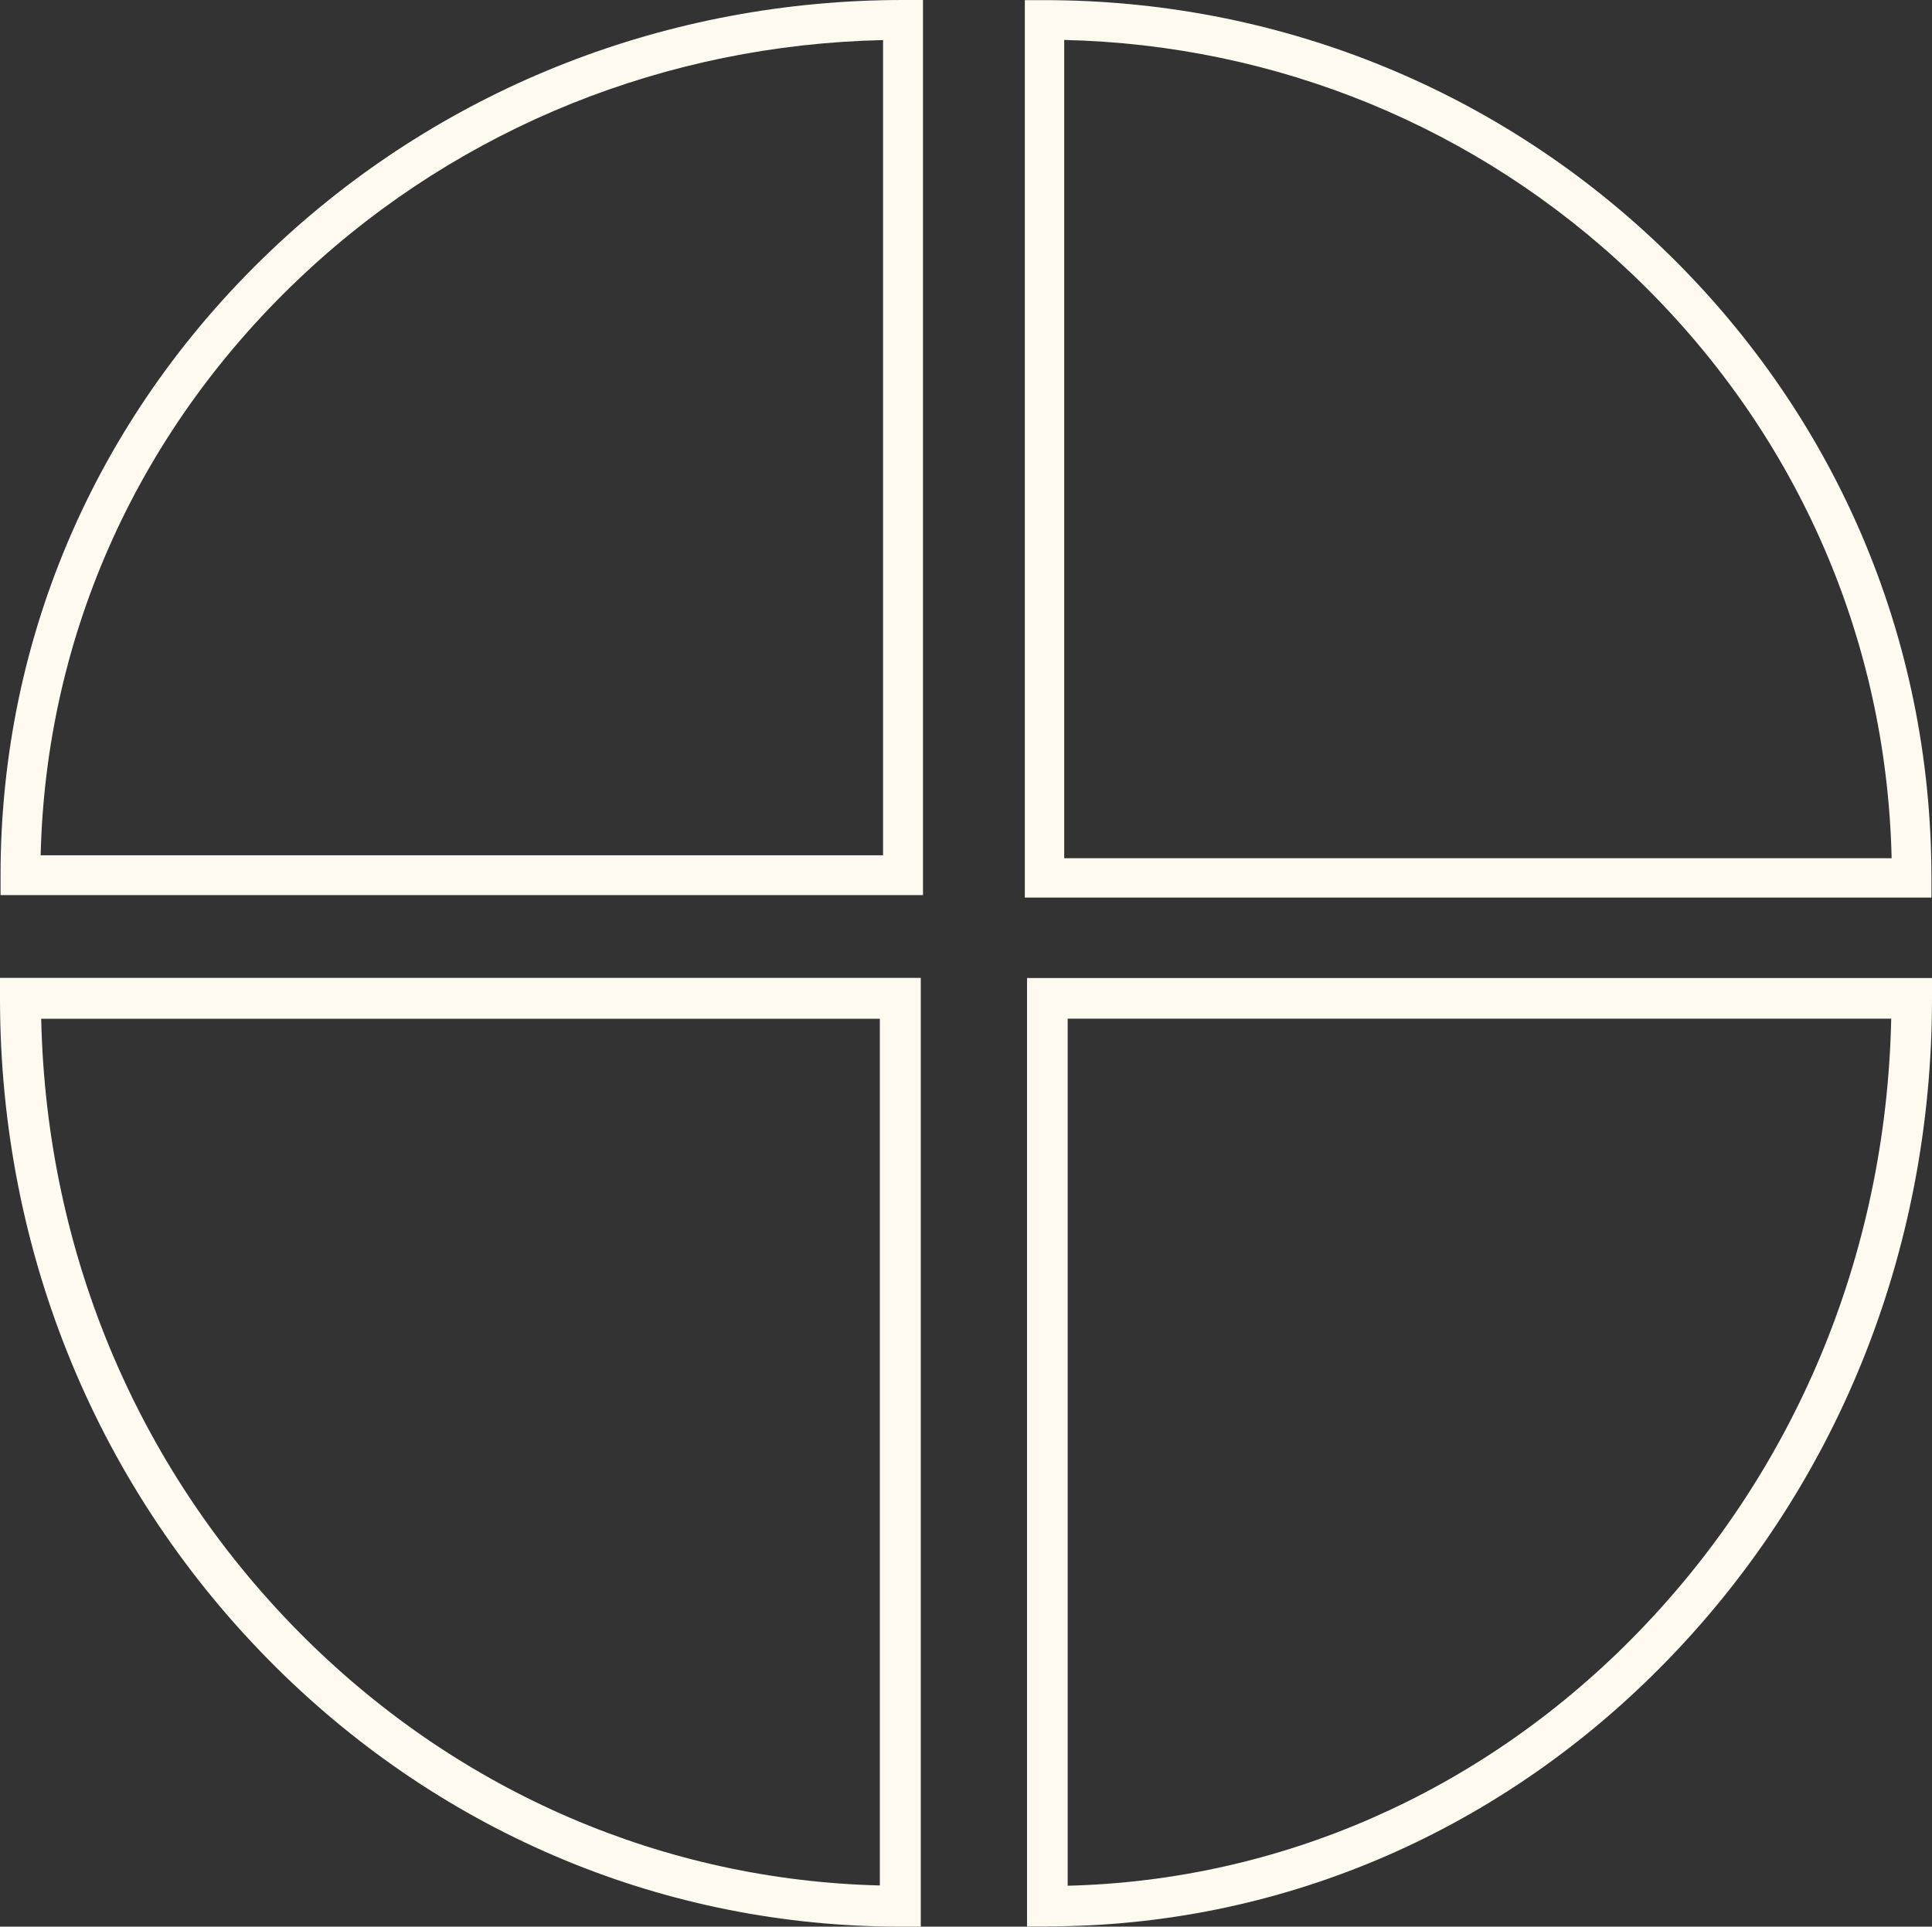
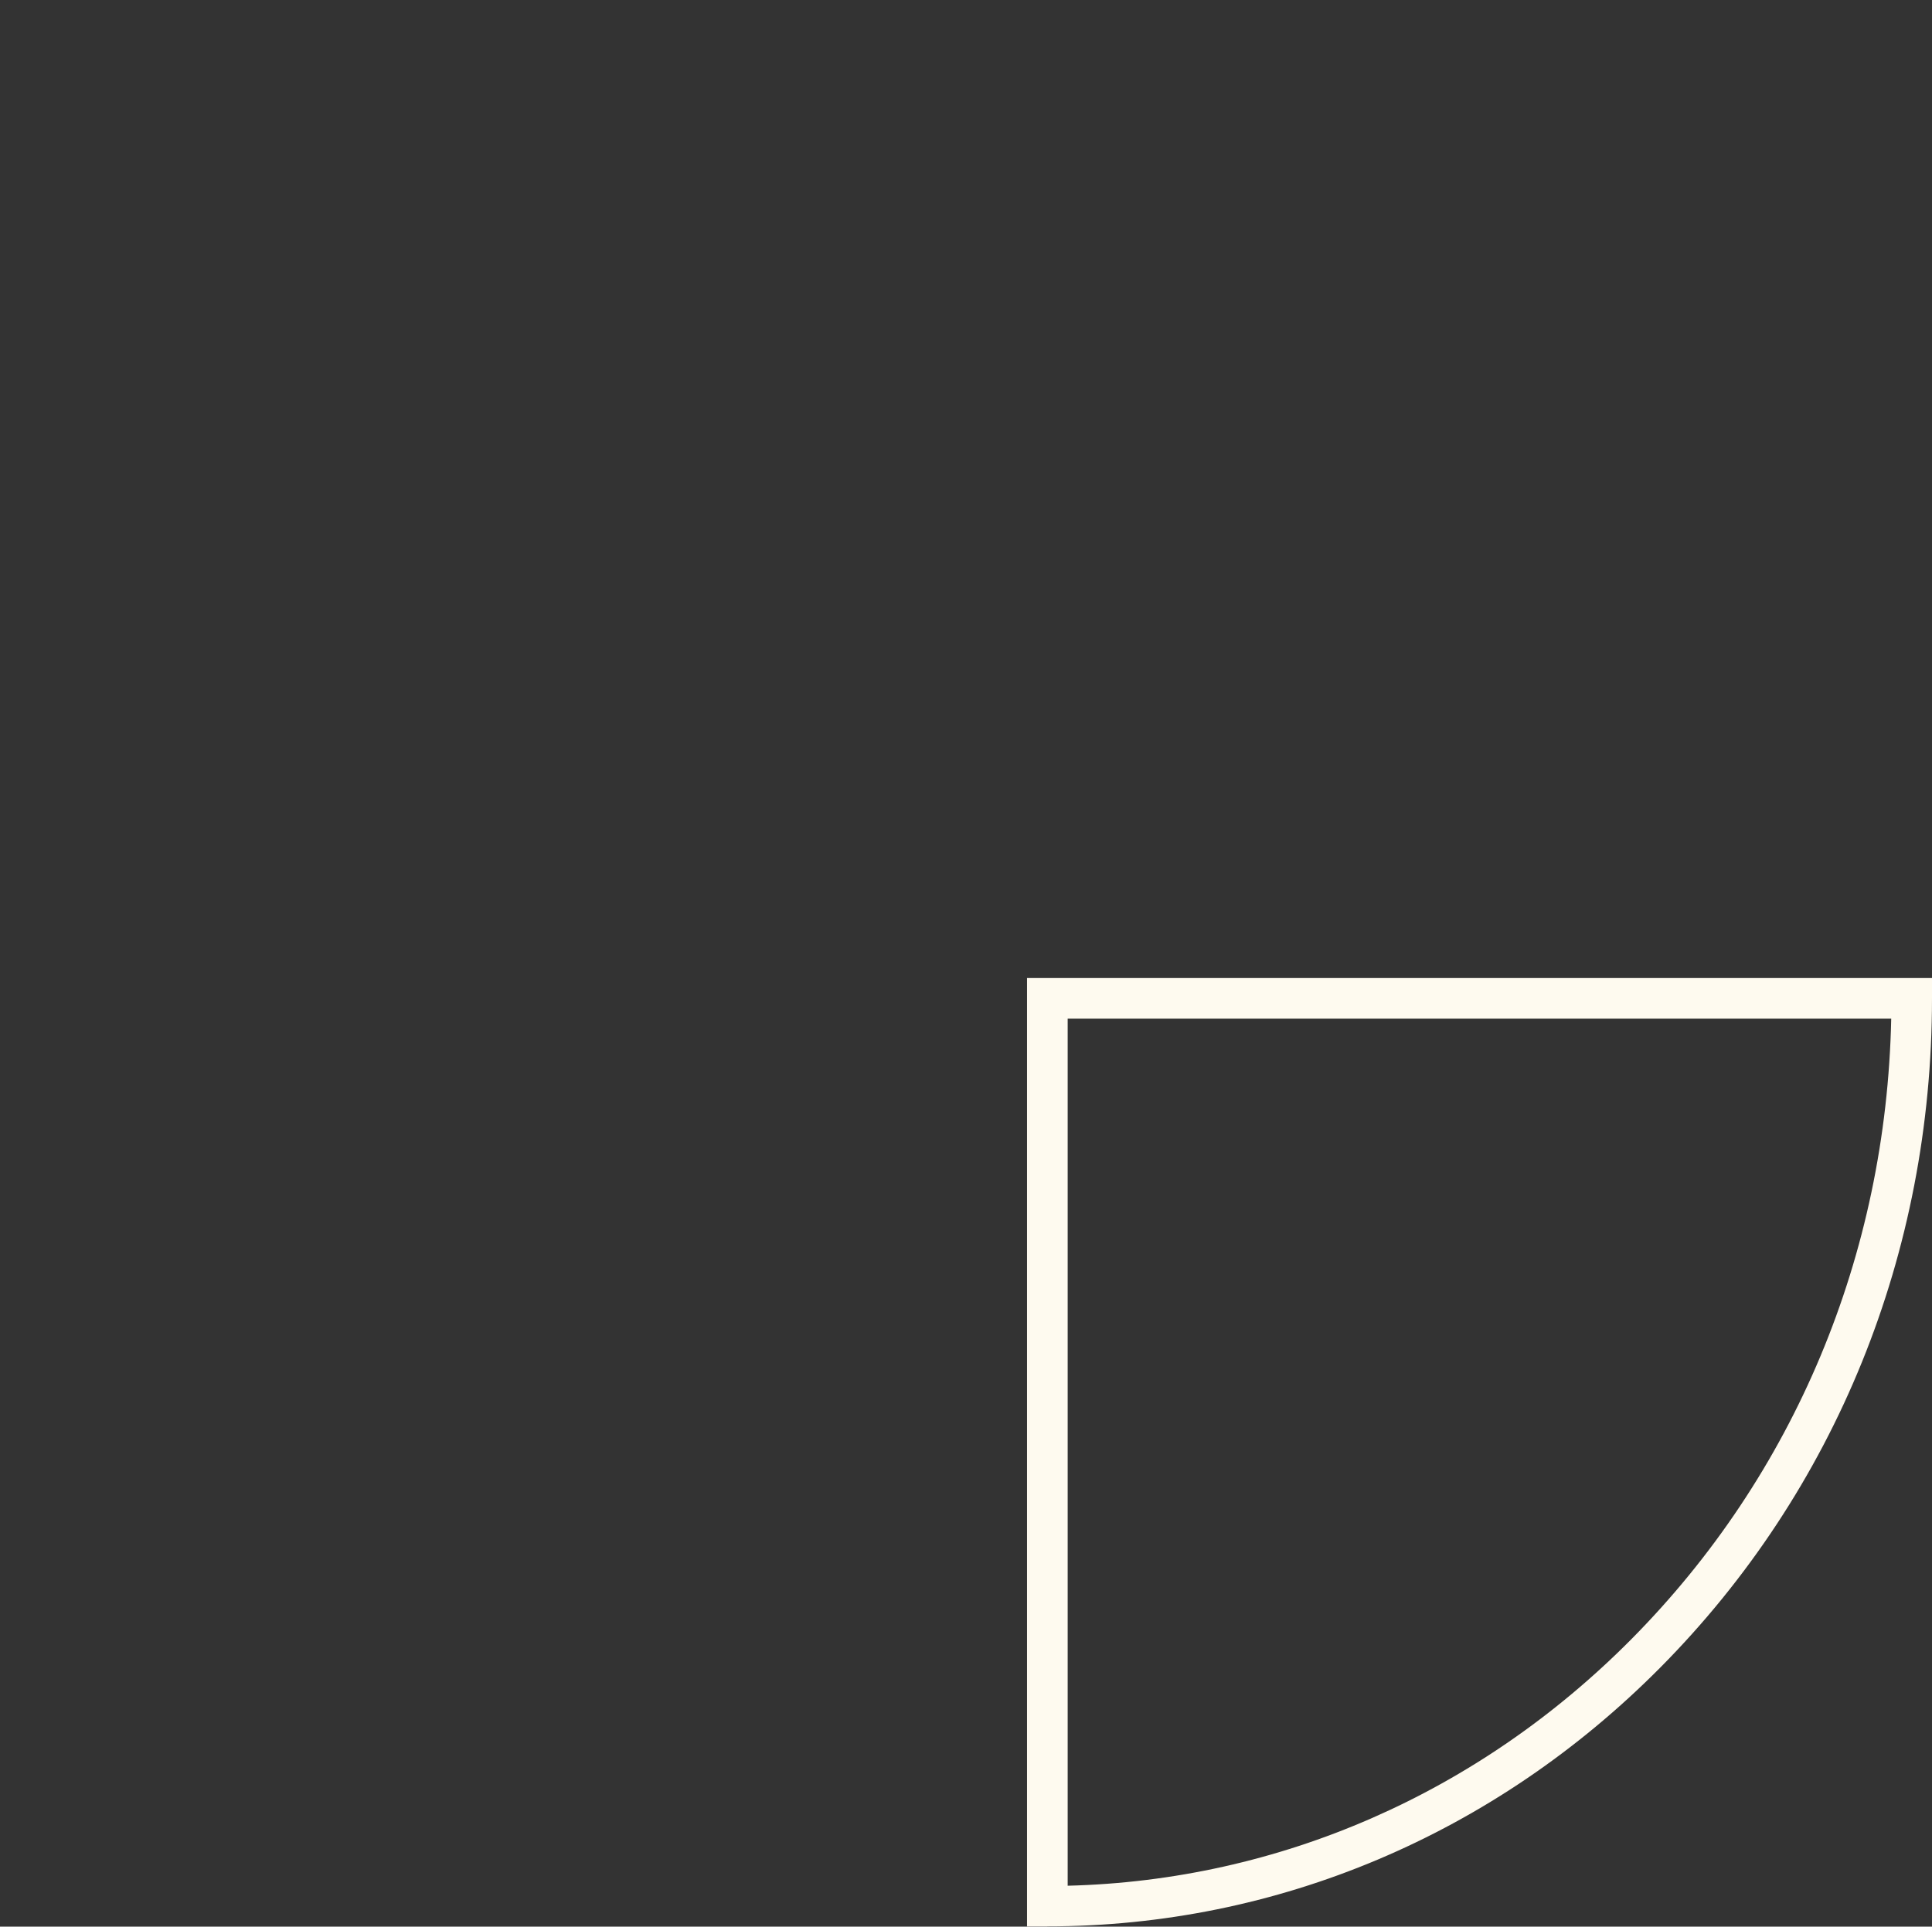
<svg xmlns="http://www.w3.org/2000/svg" id="Layer_1" viewBox="0 0 139.28 138.92">
  <rect x="0" y="0" width="139.28" height="138.92" fill="#333333" stroke="none" />
  <defs>
    <style>.cls-1{fill:#fefaef;}</style>
  </defs>
-   <path class="cls-1" d="M66.53,64.54H.04v-1.44C.04,45.76,7.15,29.58,20.06,17.57,32.23,6.24,48.22,0,65.1,0h1.44v64.54ZM2.93,61.67h60.73V2.89c-15.62.34-30.36,6.27-41.65,16.78h0C10.05,30.8,3.31,45.67,2.93,61.67Z" />
-   <path class="cls-1" d="M139.24,64.72h-65.36V.01s1.42,0,1.42,0C91.9.01,107.62,6.27,119.58,17.64h0c12.68,12.05,19.66,28.27,19.66,45.66v1.42ZM76.73,61.88h59.64c-.37-16.06-7-30.99-18.76-42.17h0c-11.09-10.54-25.56-16.48-40.89-16.83v59Z" />
-   <path class="cls-1" d="M66.38,138.92h-1.48c-16.85,0-32.82-6.63-44.97-18.67h0C7.08,107.51,0,90.37,0,71.99v-1.48h66.38v68.41ZM2.97,73.46c.37,17.03,7.1,32.85,19.05,44.69h0c11.23,11.13,25.89,17.42,41.41,17.8v-62.49H2.97Z" />
  <path class="cls-1" d="M75.5,138.91h-1.46v-68.39h65.24v1.46c0,18.38-6.95,35.51-19.58,48.25l-1.04-1.03,1.04,1.03c-11.94,12.04-27.63,18.67-44.2,18.67ZM76.97,73.45v62.52c15.24-.38,29.62-6.66,40.65-17.79,11.74-11.85,18.36-27.68,18.72-44.73h-59.37Z" />
</svg>